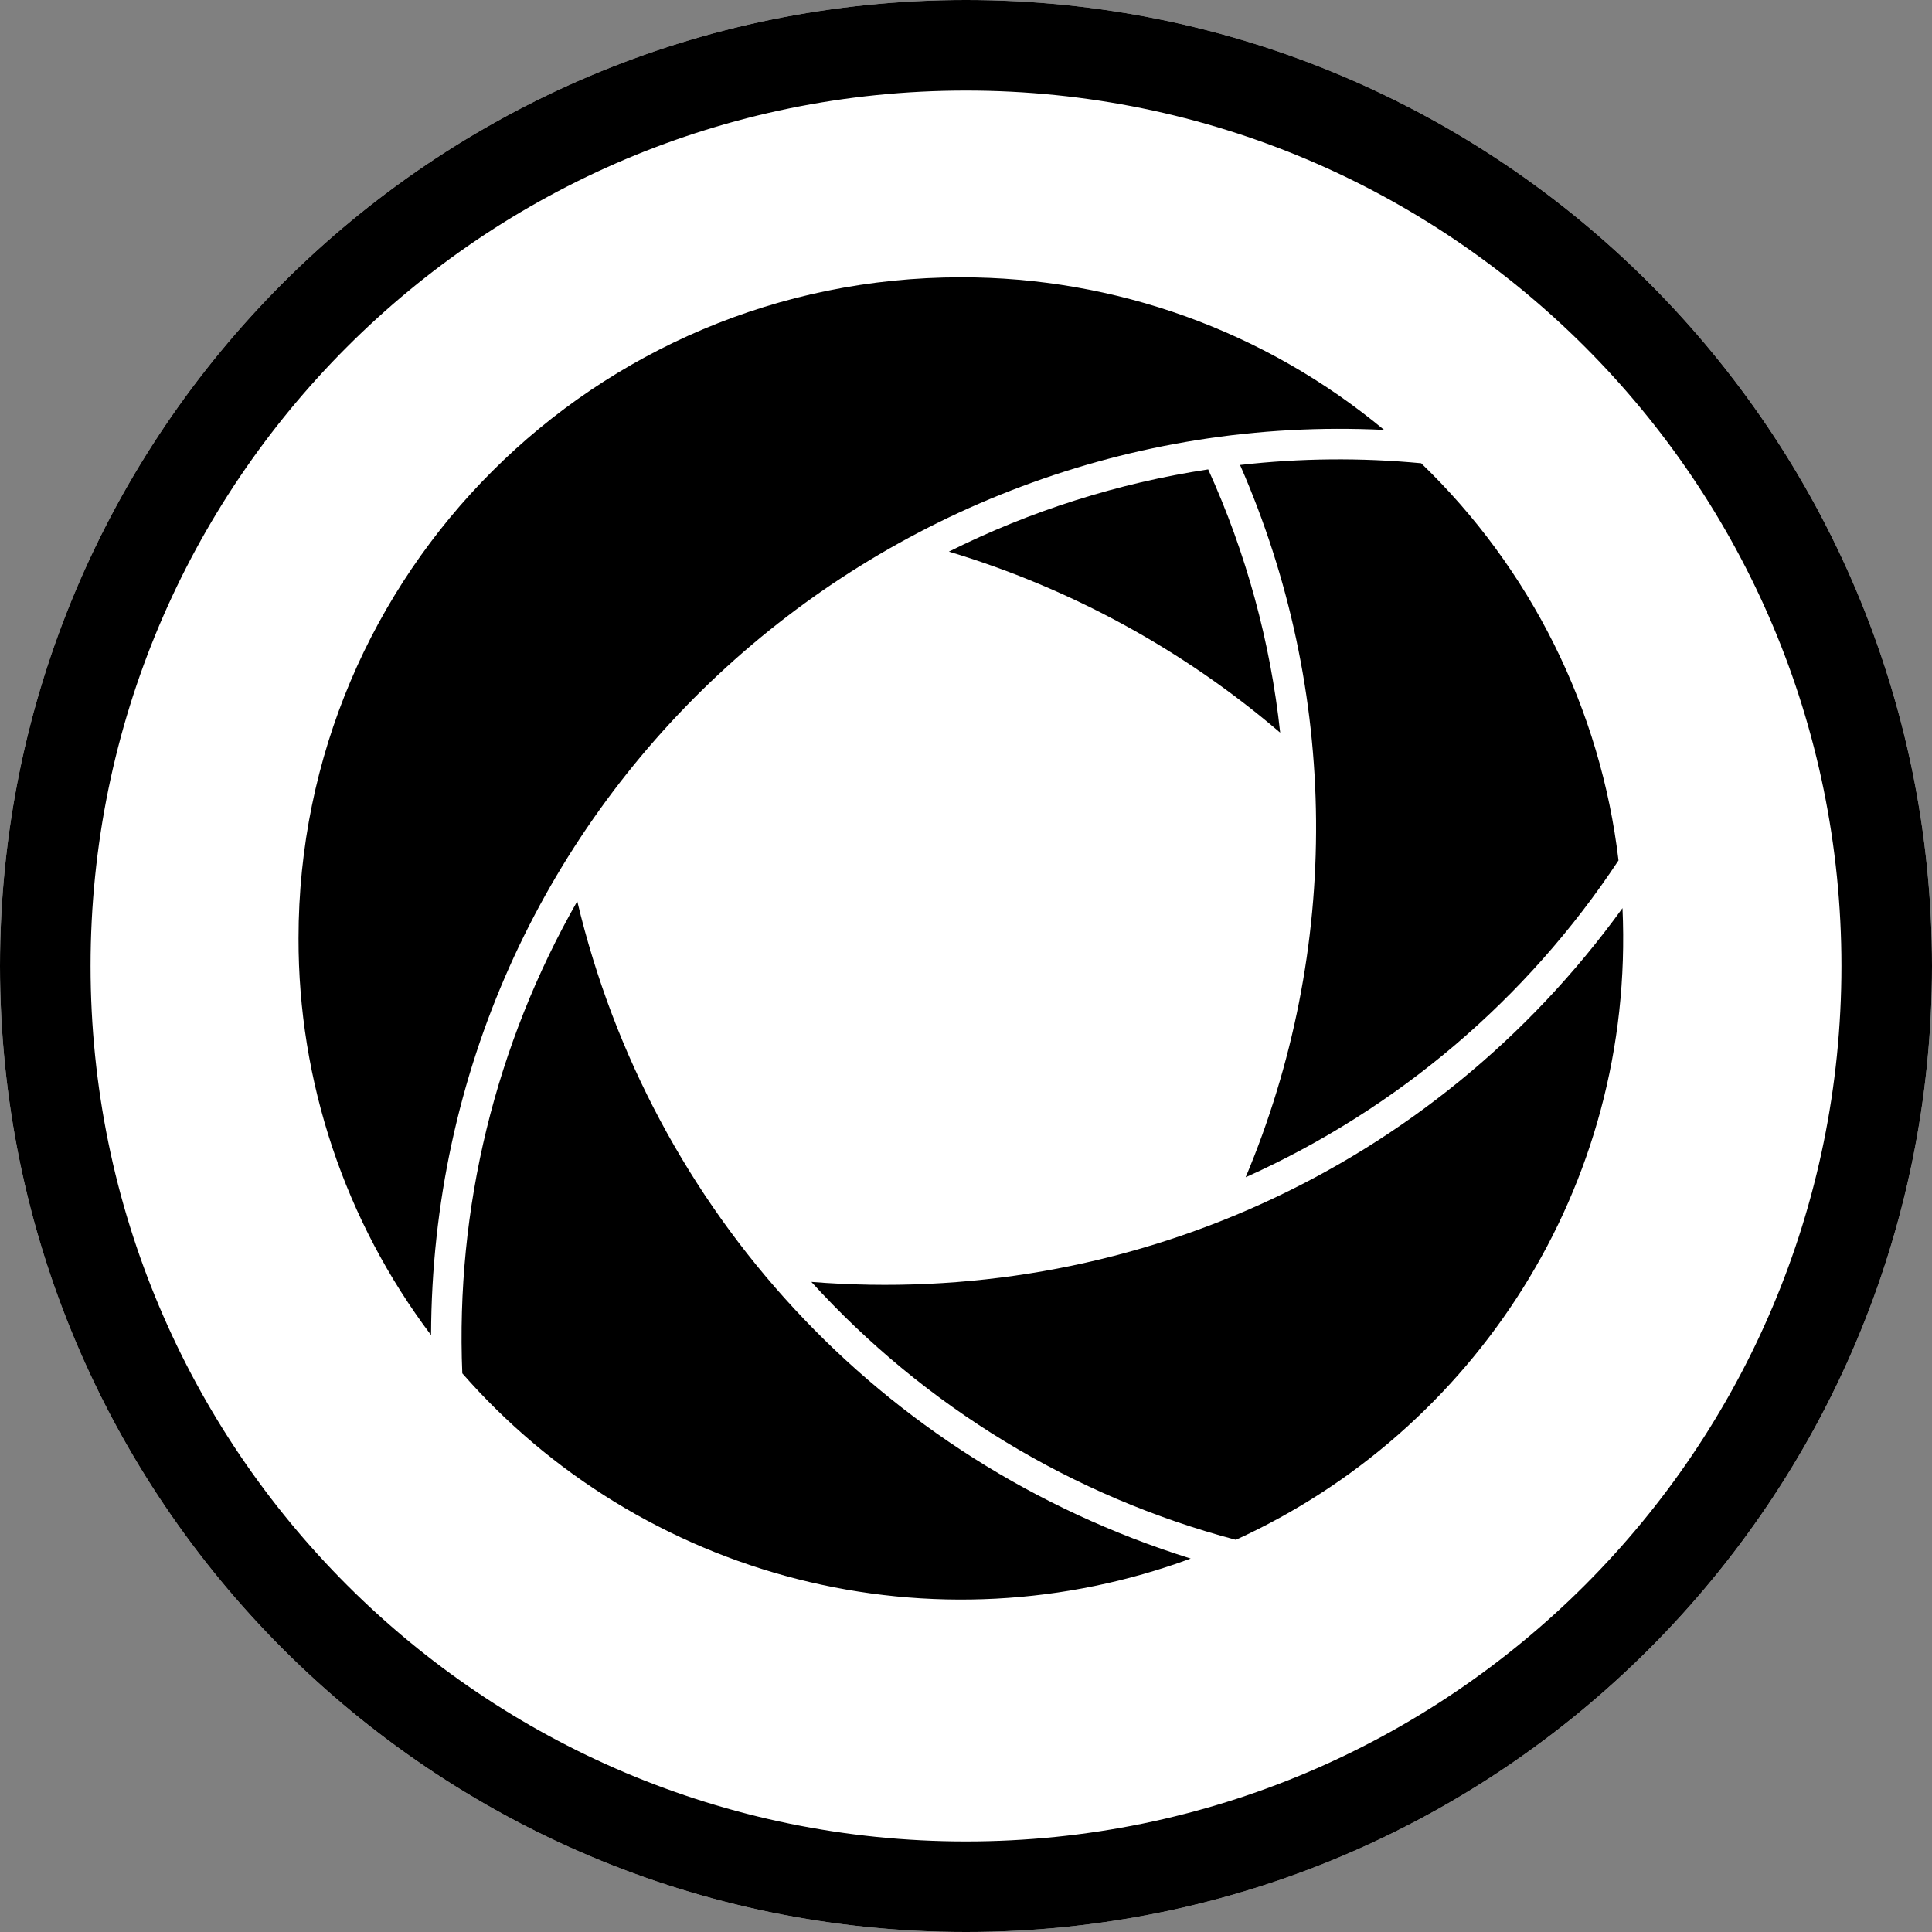
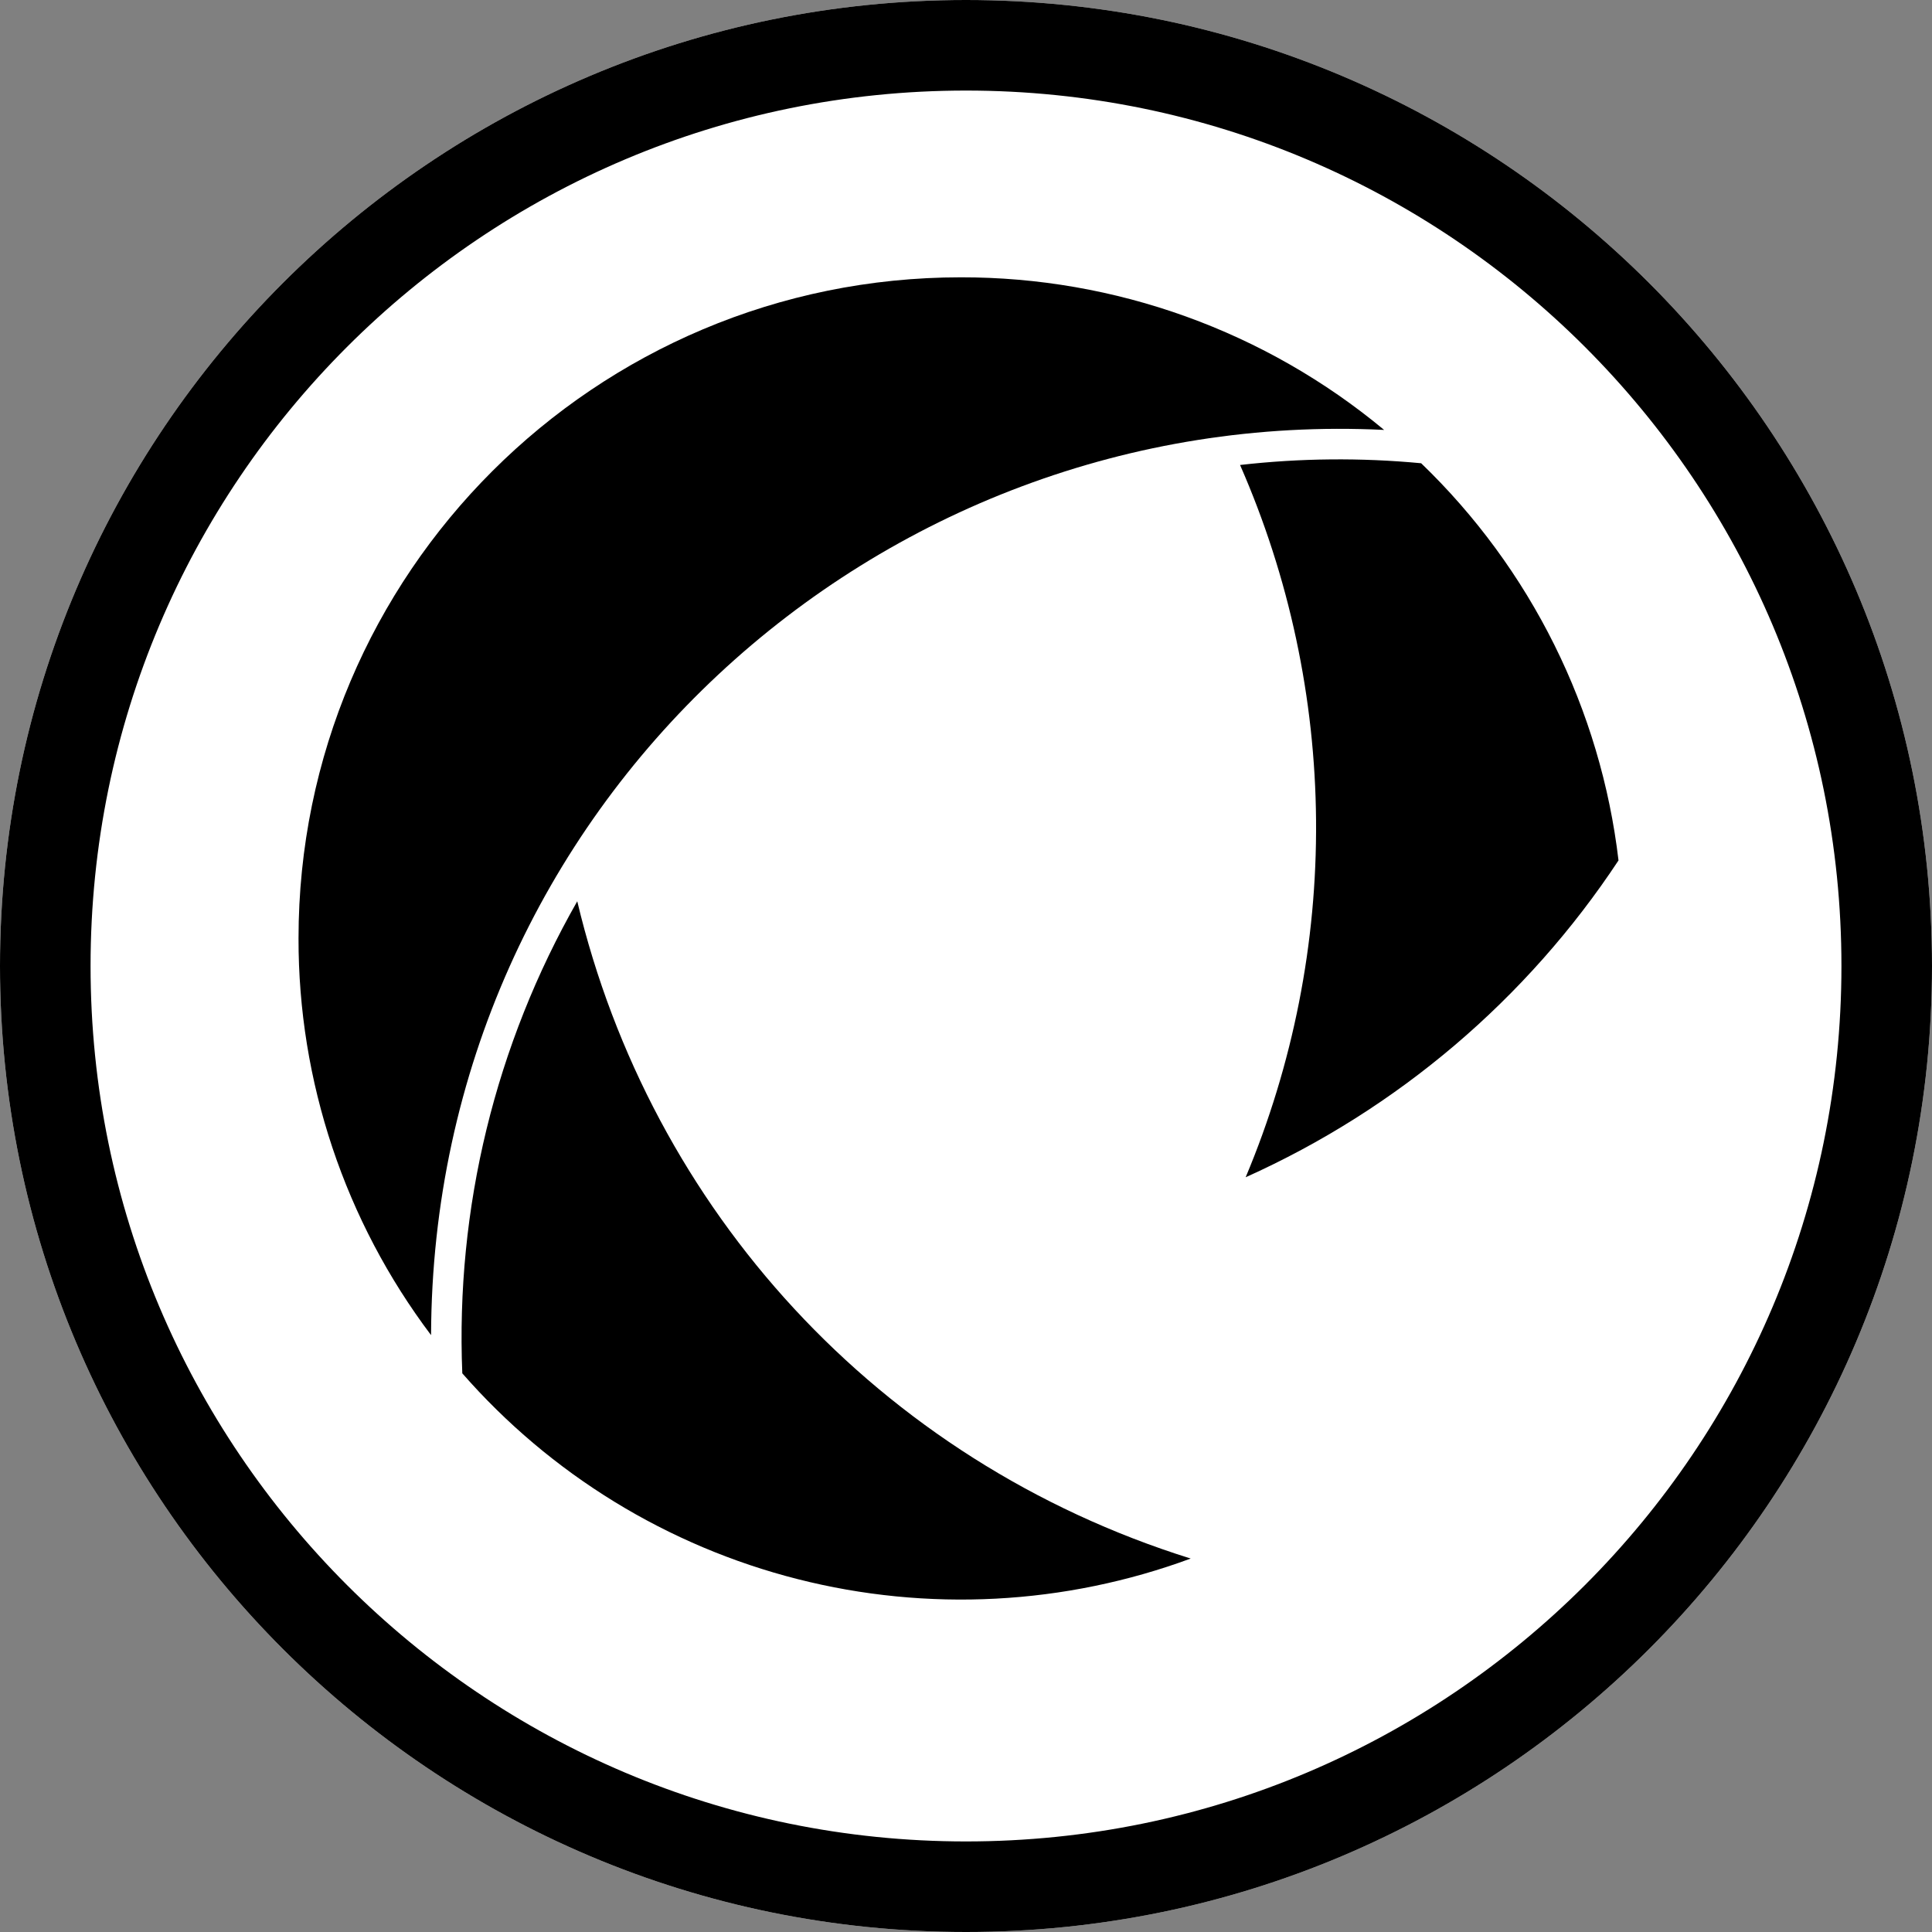
<svg xmlns="http://www.w3.org/2000/svg" width="1024" zoomAndPan="magnify" viewBox="0 0 768 768" height="1024" preserveAspectRatio="xMidYMid meet" version="1.0">
  <rect x="0" y="0" width="768" height="768" fill="#808080" stroke="none" />
  <defs>
    <clipPath id="9fd2d98e84">
      <path d="M 384 0 C 171.922 0 0 171.922 0 384 C 0 596.078 171.922 768 384 768 C 596.078 768 768 596.078 768 384 C 768 171.922 596.078 0 384 0 Z M 384 0 " clip-rule="nonzero" />
    </clipPath>
    <clipPath id="85ac305627">
      <path d="M 118.348 110.133 L 551 110.133 L 551 531 L 118.348 531 Z M 118.348 110.133 " clip-rule="nonzero" />
    </clipPath>
  </defs>
  <g clip-path="url(#9fd2d98e84)">
    <rect x="-76.8" width="921.6" fill="#ffffff" y="-76.8" height="921.6" fill-opacity="1" />
    <path stroke-linecap="butt" transform="matrix(1.92, 0, 0, 1.92, 0, 0)" fill="none" stroke-linejoin="miter" d="M 200 -0 C 89.543 -0 -0 89.543 -0 200 C -0 310.457 89.543 400 200 400 C 310.457 400 400 310.457 400 200 C 400 89.543 310.457 -0 200 -0 Z M 200 -0 " stroke="#000000" stroke-width="37.5" stroke-opacity="1" stroke-miterlimit="4" />
  </g>
-   <path fill="#000000" d="M 480.273 186.59 C 462.344 189.316 444.738 193.418 427.449 198.898 C 410.164 204.379 393.414 211.172 377.195 219.273 C 389.273 222.906 401.129 227.156 412.762 232.02 C 424.395 236.887 435.746 242.344 446.809 248.391 C 457.875 254.434 468.594 261.039 478.969 268.199 C 489.344 275.363 499.316 283.043 508.891 291.242 C 506.941 273.152 503.57 255.328 498.77 237.777 C 493.969 220.223 487.805 203.16 480.273 186.59 Z M 480.273 186.59 " fill-opacity="1" fill-rule="nonzero" />
  <path fill="#000000" d="M 492.941 184.836 C 495.379 190.395 497.672 196.008 499.824 201.68 C 501.973 207.352 503.98 213.07 505.84 218.844 C 507.703 224.617 509.418 230.434 510.984 236.293 C 512.551 242.152 513.965 248.047 515.234 253.98 C 516.5 259.91 517.617 265.867 518.582 271.855 C 519.551 277.844 520.363 283.852 521.023 289.879 C 521.684 295.91 522.191 301.949 522.547 308.004 C 522.902 314.059 523.102 320.117 523.152 326.18 C 523.199 332.246 523.094 338.309 522.832 344.367 C 522.574 350.426 522.16 356.473 521.594 362.512 C 521.027 368.551 520.309 374.57 519.438 380.57 C 518.566 386.57 517.543 392.547 516.371 398.5 C 515.195 404.449 513.871 410.363 512.398 416.25 C 510.922 422.133 509.301 427.973 507.531 433.773 C 505.762 439.578 503.844 445.328 501.785 451.035 C 499.723 456.738 497.516 462.387 495.168 467.98 C 502.668 464.613 510.039 460.984 517.281 457.098 C 524.523 453.211 531.617 449.07 538.566 444.684 C 545.516 440.297 552.301 435.668 558.922 430.805 C 565.543 425.938 571.984 420.844 578.246 415.523 C 584.508 410.203 590.574 404.668 596.441 398.918 C 602.312 393.172 607.973 387.223 613.418 381.078 C 618.867 374.93 624.094 368.598 629.094 362.082 C 634.094 355.566 638.855 348.883 643.383 342.031 C 642.504 334.59 641.309 327.199 639.793 319.859 C 638.281 312.52 636.453 305.258 634.312 298.074 C 632.176 290.891 629.73 283.812 626.984 276.84 C 624.238 269.867 621.195 263.023 617.859 256.309 C 614.523 249.594 610.906 243.035 607.008 236.633 C 603.105 230.23 598.941 224.004 594.504 217.957 C 590.07 211.91 585.383 206.062 580.445 200.418 C 575.508 194.773 570.336 189.352 564.934 184.148 C 540.91 181.883 516.914 182.109 492.941 184.836 Z M 492.941 184.836 " fill-opacity="1" fill-rule="nonzero" />
-   <path fill="#000000" d="M 644.965 361 C 569.094 465.867 446.844 519.547 322.523 509.578 C 328.133 515.746 333.957 521.711 339.996 527.465 C 346.035 533.215 352.273 538.746 358.707 544.055 C 365.145 549.359 371.766 554.43 378.566 559.262 C 385.367 564.094 392.332 568.676 399.465 573.008 C 406.594 577.34 413.871 581.414 421.297 585.227 C 428.719 589.035 436.27 592.578 443.949 595.848 C 451.629 599.117 459.414 602.109 467.309 604.82 C 475.203 607.531 483.184 609.957 491.254 612.098 C 585.523 569.102 649.996 472.273 644.965 361 Z M 644.965 361 " fill-opacity="1" fill-rule="nonzero" />
  <path fill="#000000" d="M 229.469 358.273 C 225.426 365.359 221.633 372.578 218.094 379.93 C 214.555 387.277 211.277 394.742 208.262 402.324 C 205.242 409.902 202.496 417.578 200.016 425.348 C 197.535 433.117 195.332 440.965 193.402 448.891 C 191.473 456.816 189.82 464.797 188.449 472.836 C 187.078 480.879 185.992 488.957 185.188 497.07 C 184.379 505.188 183.859 513.32 183.625 521.473 C 183.387 529.625 183.438 537.773 183.77 545.922 C 185.949 548.41 188.172 550.859 190.441 553.266 C 192.711 555.668 195.023 558.031 197.383 560.348 C 199.742 562.668 202.145 564.938 204.59 567.168 C 207.031 569.395 209.52 571.574 212.047 573.707 C 214.574 575.844 217.141 577.93 219.746 579.965 C 222.352 582.004 224.996 583.992 227.676 585.93 C 230.359 587.867 233.074 589.754 235.828 591.586 C 238.578 593.422 241.367 595.207 244.184 596.938 C 247.004 598.668 249.855 600.344 252.738 601.969 C 255.625 603.59 258.535 605.16 261.48 606.672 C 264.422 608.184 267.391 609.641 270.391 611.043 C 273.387 612.445 276.41 613.789 279.457 615.078 C 282.508 616.367 285.578 617.594 288.672 618.766 C 291.77 619.941 294.883 621.055 298.02 622.109 C 301.16 623.164 304.312 624.156 307.488 625.094 C 310.664 626.027 313.855 626.906 317.062 627.719 C 320.27 628.535 323.492 629.293 326.73 629.984 C 329.965 630.68 333.215 631.312 336.473 631.887 C 339.734 632.457 343.004 632.969 346.285 633.418 C 349.562 633.863 352.852 634.25 356.145 634.578 C 359.438 634.902 362.738 635.164 366.043 635.367 C 369.348 635.566 372.652 635.703 375.961 635.781 C 379.27 635.859 382.582 635.871 385.891 635.824 C 389.199 635.773 392.508 635.664 395.812 635.492 C 399.121 635.316 402.422 635.082 405.719 634.785 C 409.016 634.488 412.305 634.129 415.59 633.707 C 418.871 633.289 422.145 632.805 425.41 632.262 C 428.676 631.715 431.93 631.109 435.172 630.441 C 438.414 629.777 441.641 629.047 444.855 628.258 C 448.07 627.473 451.27 626.621 454.453 625.715 C 457.633 624.805 460.801 623.836 463.945 622.809 C 467.09 621.781 470.215 620.691 473.32 619.547 C 349.082 580.68 258.633 480.785 229.469 358.273 Z M 229.469 358.273 " fill-opacity="1" fill-rule="nonzero" />
  <g clip-path="url(#85ac305627)">
    <path fill="#000000" d="M 550.211 170.902 C 544.363 166.039 538.316 161.441 532.07 157.102 C 525.82 152.766 519.395 148.707 512.793 144.926 C 506.191 141.148 499.438 137.66 492.531 134.469 C 485.625 131.277 478.594 128.391 471.434 125.809 C 464.273 123.227 457.02 120.961 449.664 119.012 C 442.305 117.062 434.879 115.434 427.383 114.129 C 419.883 112.824 412.344 111.848 404.758 111.195 C 397.176 110.547 389.578 110.227 381.969 110.238 C 236.551 110.238 118.668 227.891 118.668 373.027 C 118.656 380.082 118.93 387.121 119.492 394.152 C 120.051 401.184 120.895 408.184 122.02 415.145 C 123.148 422.109 124.555 429.016 126.242 435.863 C 127.93 442.711 129.891 449.484 132.125 456.176 C 134.359 462.863 136.863 469.457 139.633 475.945 C 142.402 482.434 145.43 488.801 148.715 495.043 C 152 501.289 155.531 507.391 159.312 513.352 C 163.094 519.312 167.109 525.109 171.355 530.742 C 172.035 320.32 348.75 161.016 550.211 170.902 Z M 550.211 170.902 " fill-opacity="1" fill-rule="nonzero" />
  </g>
</svg>